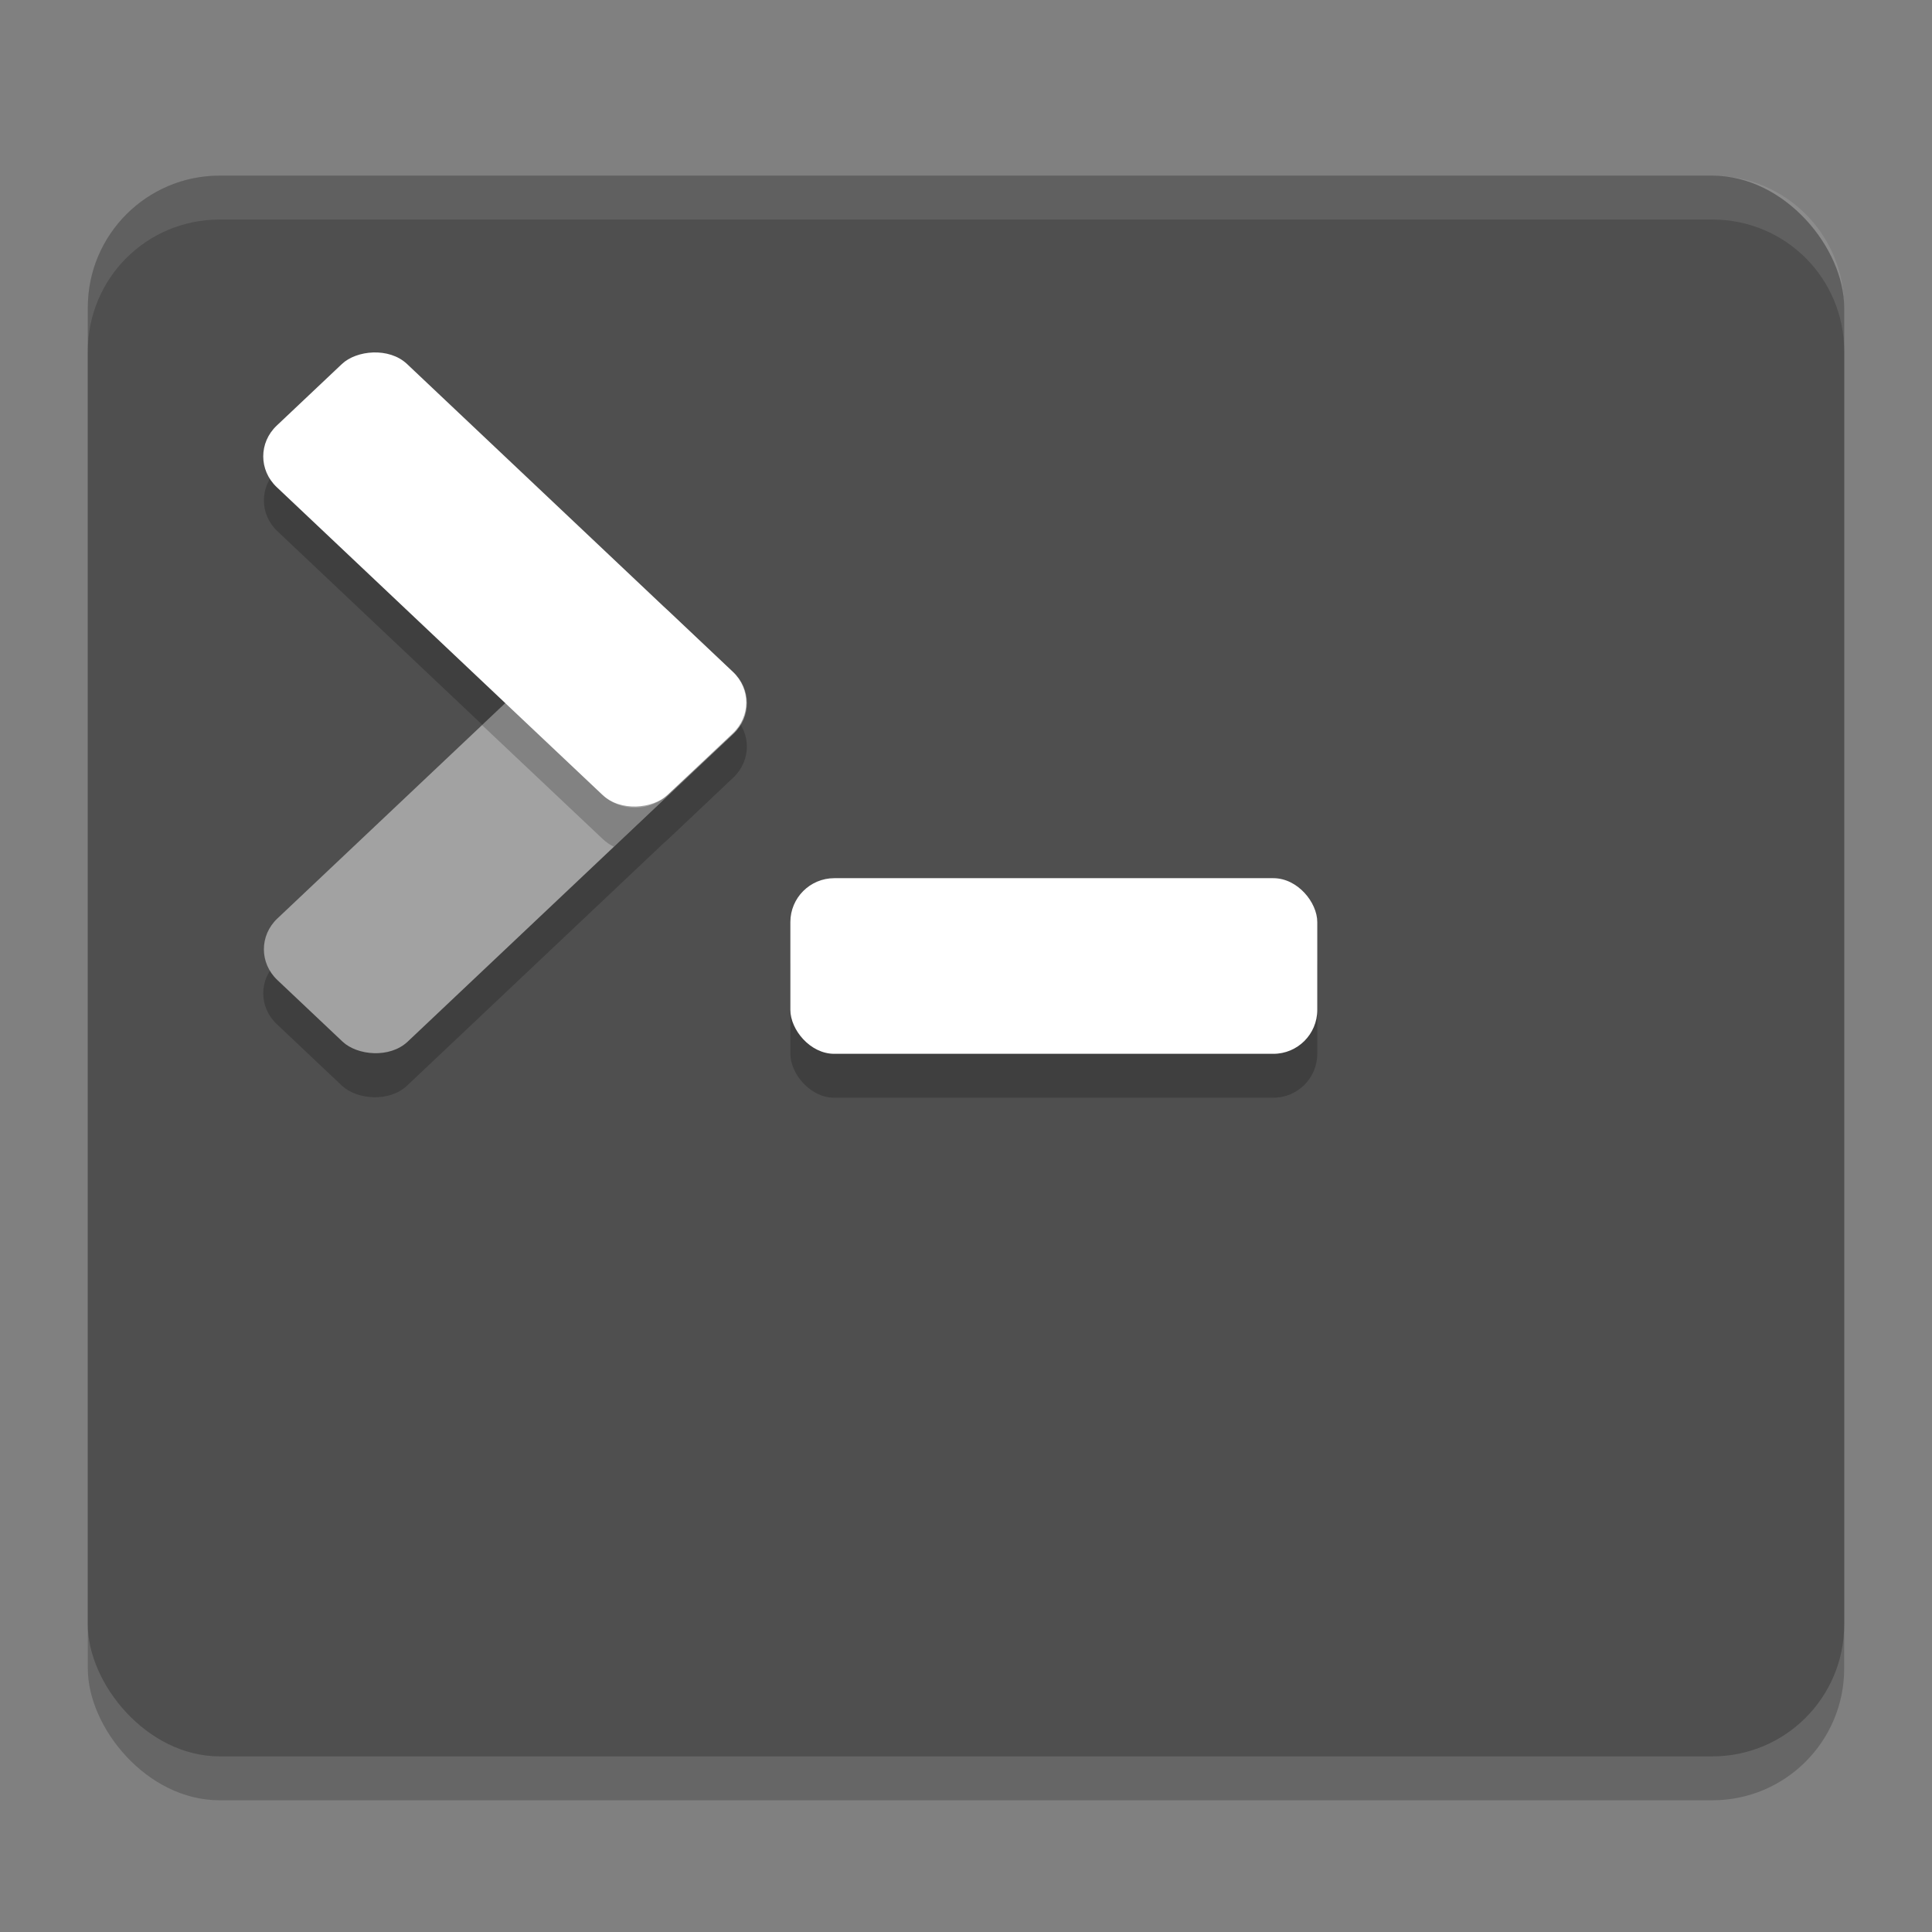
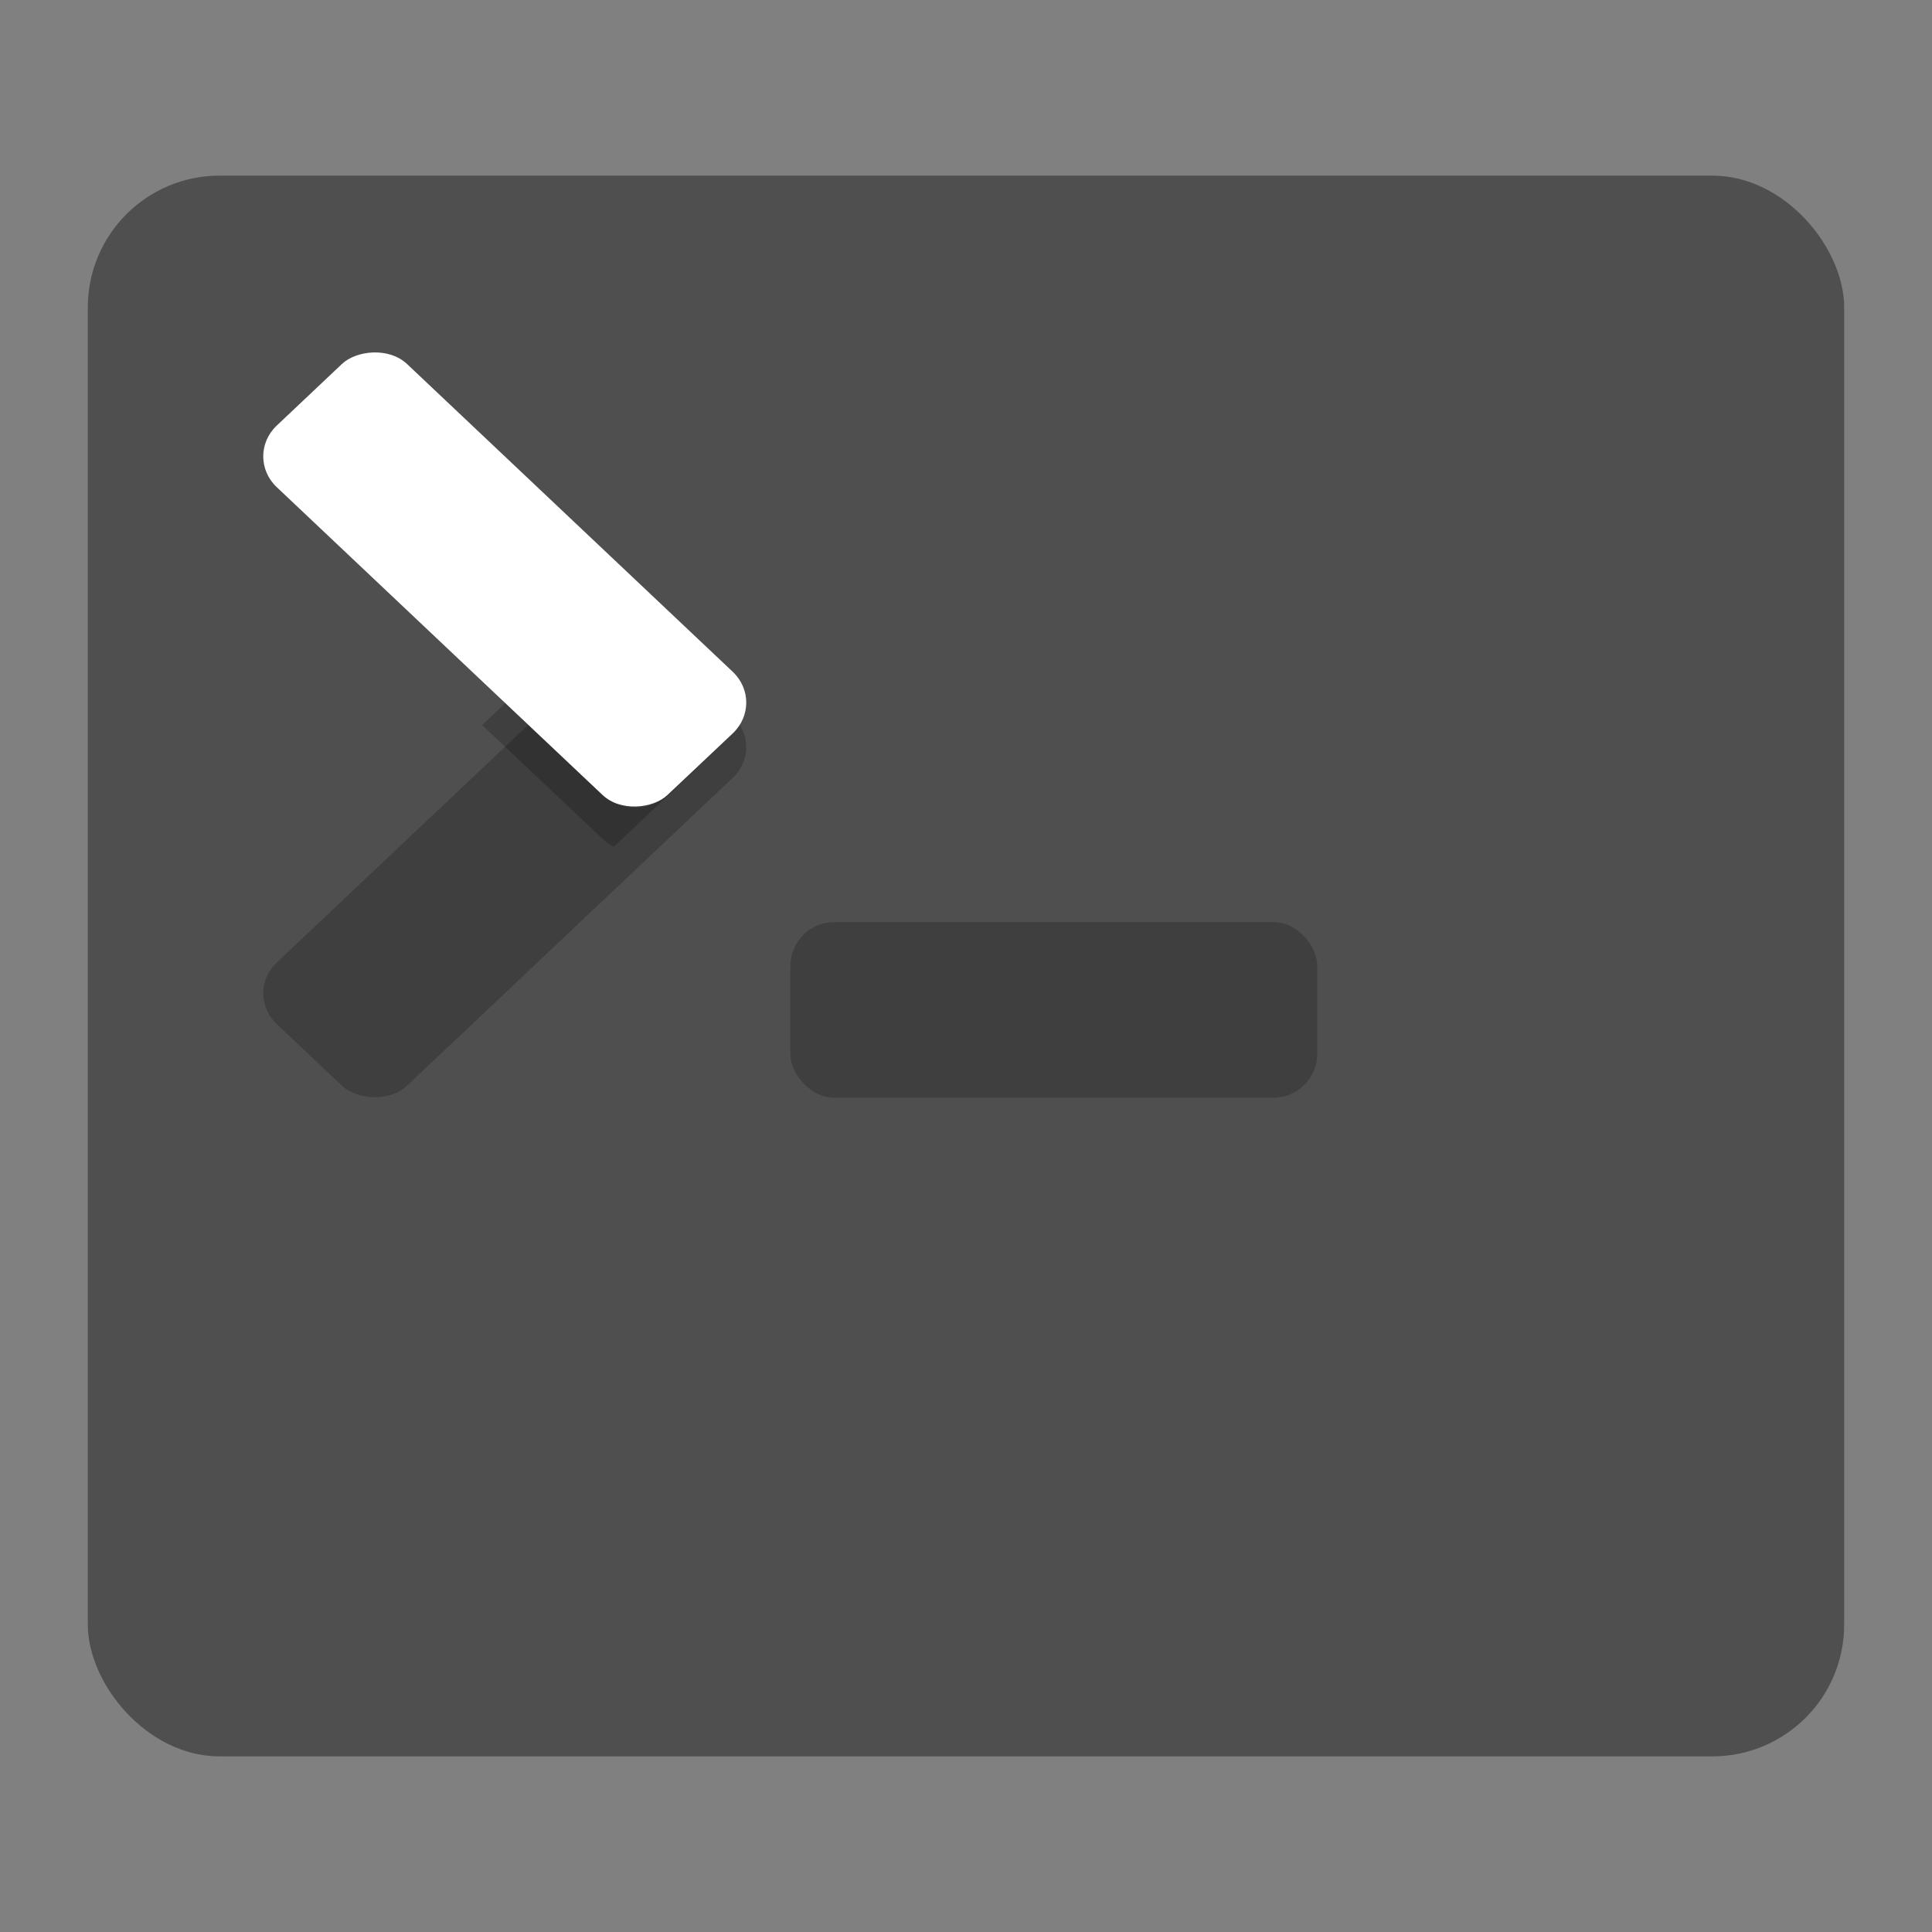
<svg xmlns="http://www.w3.org/2000/svg" width="22" height="22" version="1">
  <rect width="100%" height="100%" fill="#808080" stroke="none" />
  <g transform="translate(-1,-1)">
-     <rect style="opacity:0.2" width="20" height="18" x="2" y="3.5" rx="1.5" ry="1.5" />
    <rect style="fill:#4f4f4f" width="20" height="18" x="2" y="3" rx="1.5" ry="1.5" />
-     <path style="opacity:0.1;fill:#ffffff" d="M 3.5,3 C 2.669,3 2,3.669 2,4.5 V 5 C 2,4.169 2.669,3.5 3.5,3.5 H 20.5 C 21.331,3.5 22,4.169 22,5 V 4.5 C 22,3.669 21.331,3 20.5,3 Z" />
    <rect style="opacity:0.2" width="6" height="2" x="10" y="11.5" rx=".5" ry=".5" />
-     <rect style="fill:#ffffff" width="6" height="2" x="10" y="11" rx=".5" ry=".5" />
    <g style="opacity:0.2">
      <rect width="6.122" height="2.041" x="-6.36" y="11.56" rx=".51" ry=".51" transform="matrix(0.727,-0.687,0.727,0.687,0,0)" />
-       <rect width="6.122" height="2.041" x="7.48" y="-2.27" rx=".51" ry=".51" transform="matrix(0.727,0.687,0.727,-0.687,0,0)" />
    </g>
-     <rect style="fill:#a2a2a2" width="6.122" height="2.041" x="-5.99" y="11.2" rx=".51" ry=".51" transform="matrix(0.727,-0.687,0.727,0.687,0,0)" />
    <rect style="fill:#ffffff" width="6.122" height="2.041" x="7.11" y="-1.91" rx=".51" ry=".51" transform="matrix(0.727,0.687,0.727,-0.687,0,0)" />
    <path style="opacity:0.2" transform="matrix(0.727,0.687,0.727,-0.687,0,0)" d="M 11.2,-1.911 V -2.274 L 13.086,-2.273 C 13.14,-2.273 13.192,-2.265 13.24,-2.25 L 13.241,-0.378 13.231,-1.4 C 13.231,-1.683 13.005,-1.909 12.722,-1.909 Z" />
  </g>
</svg>